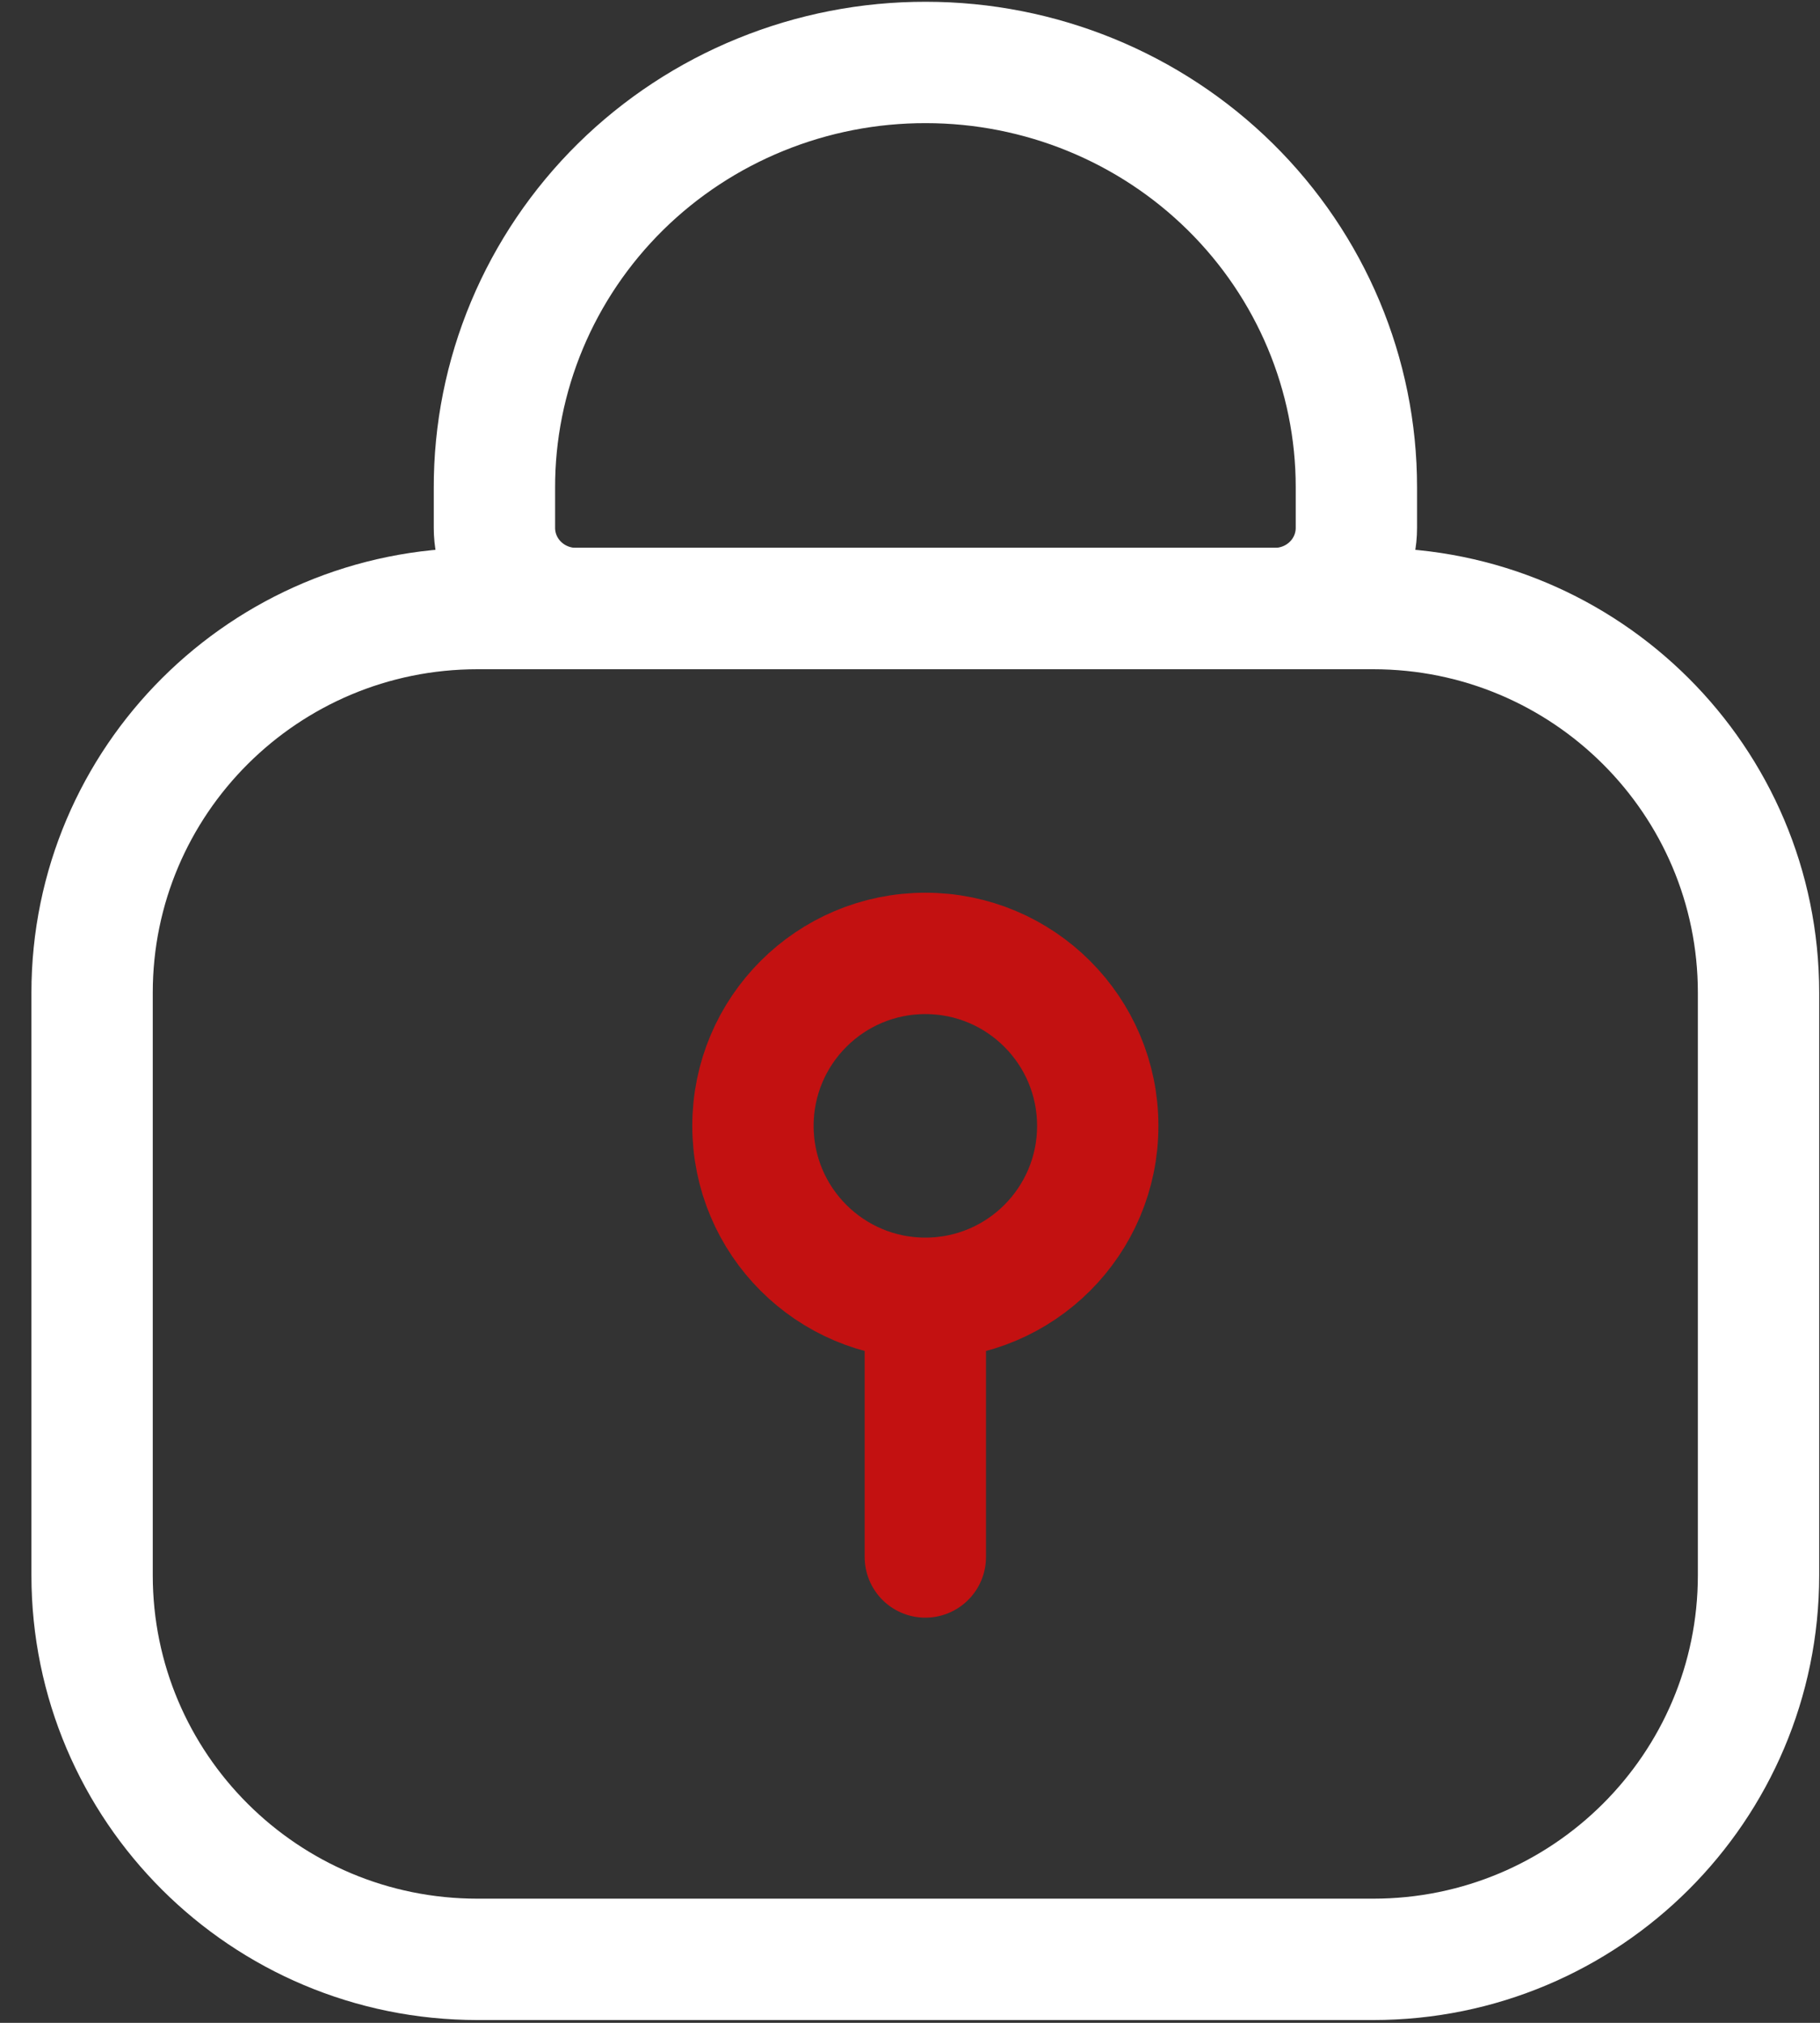
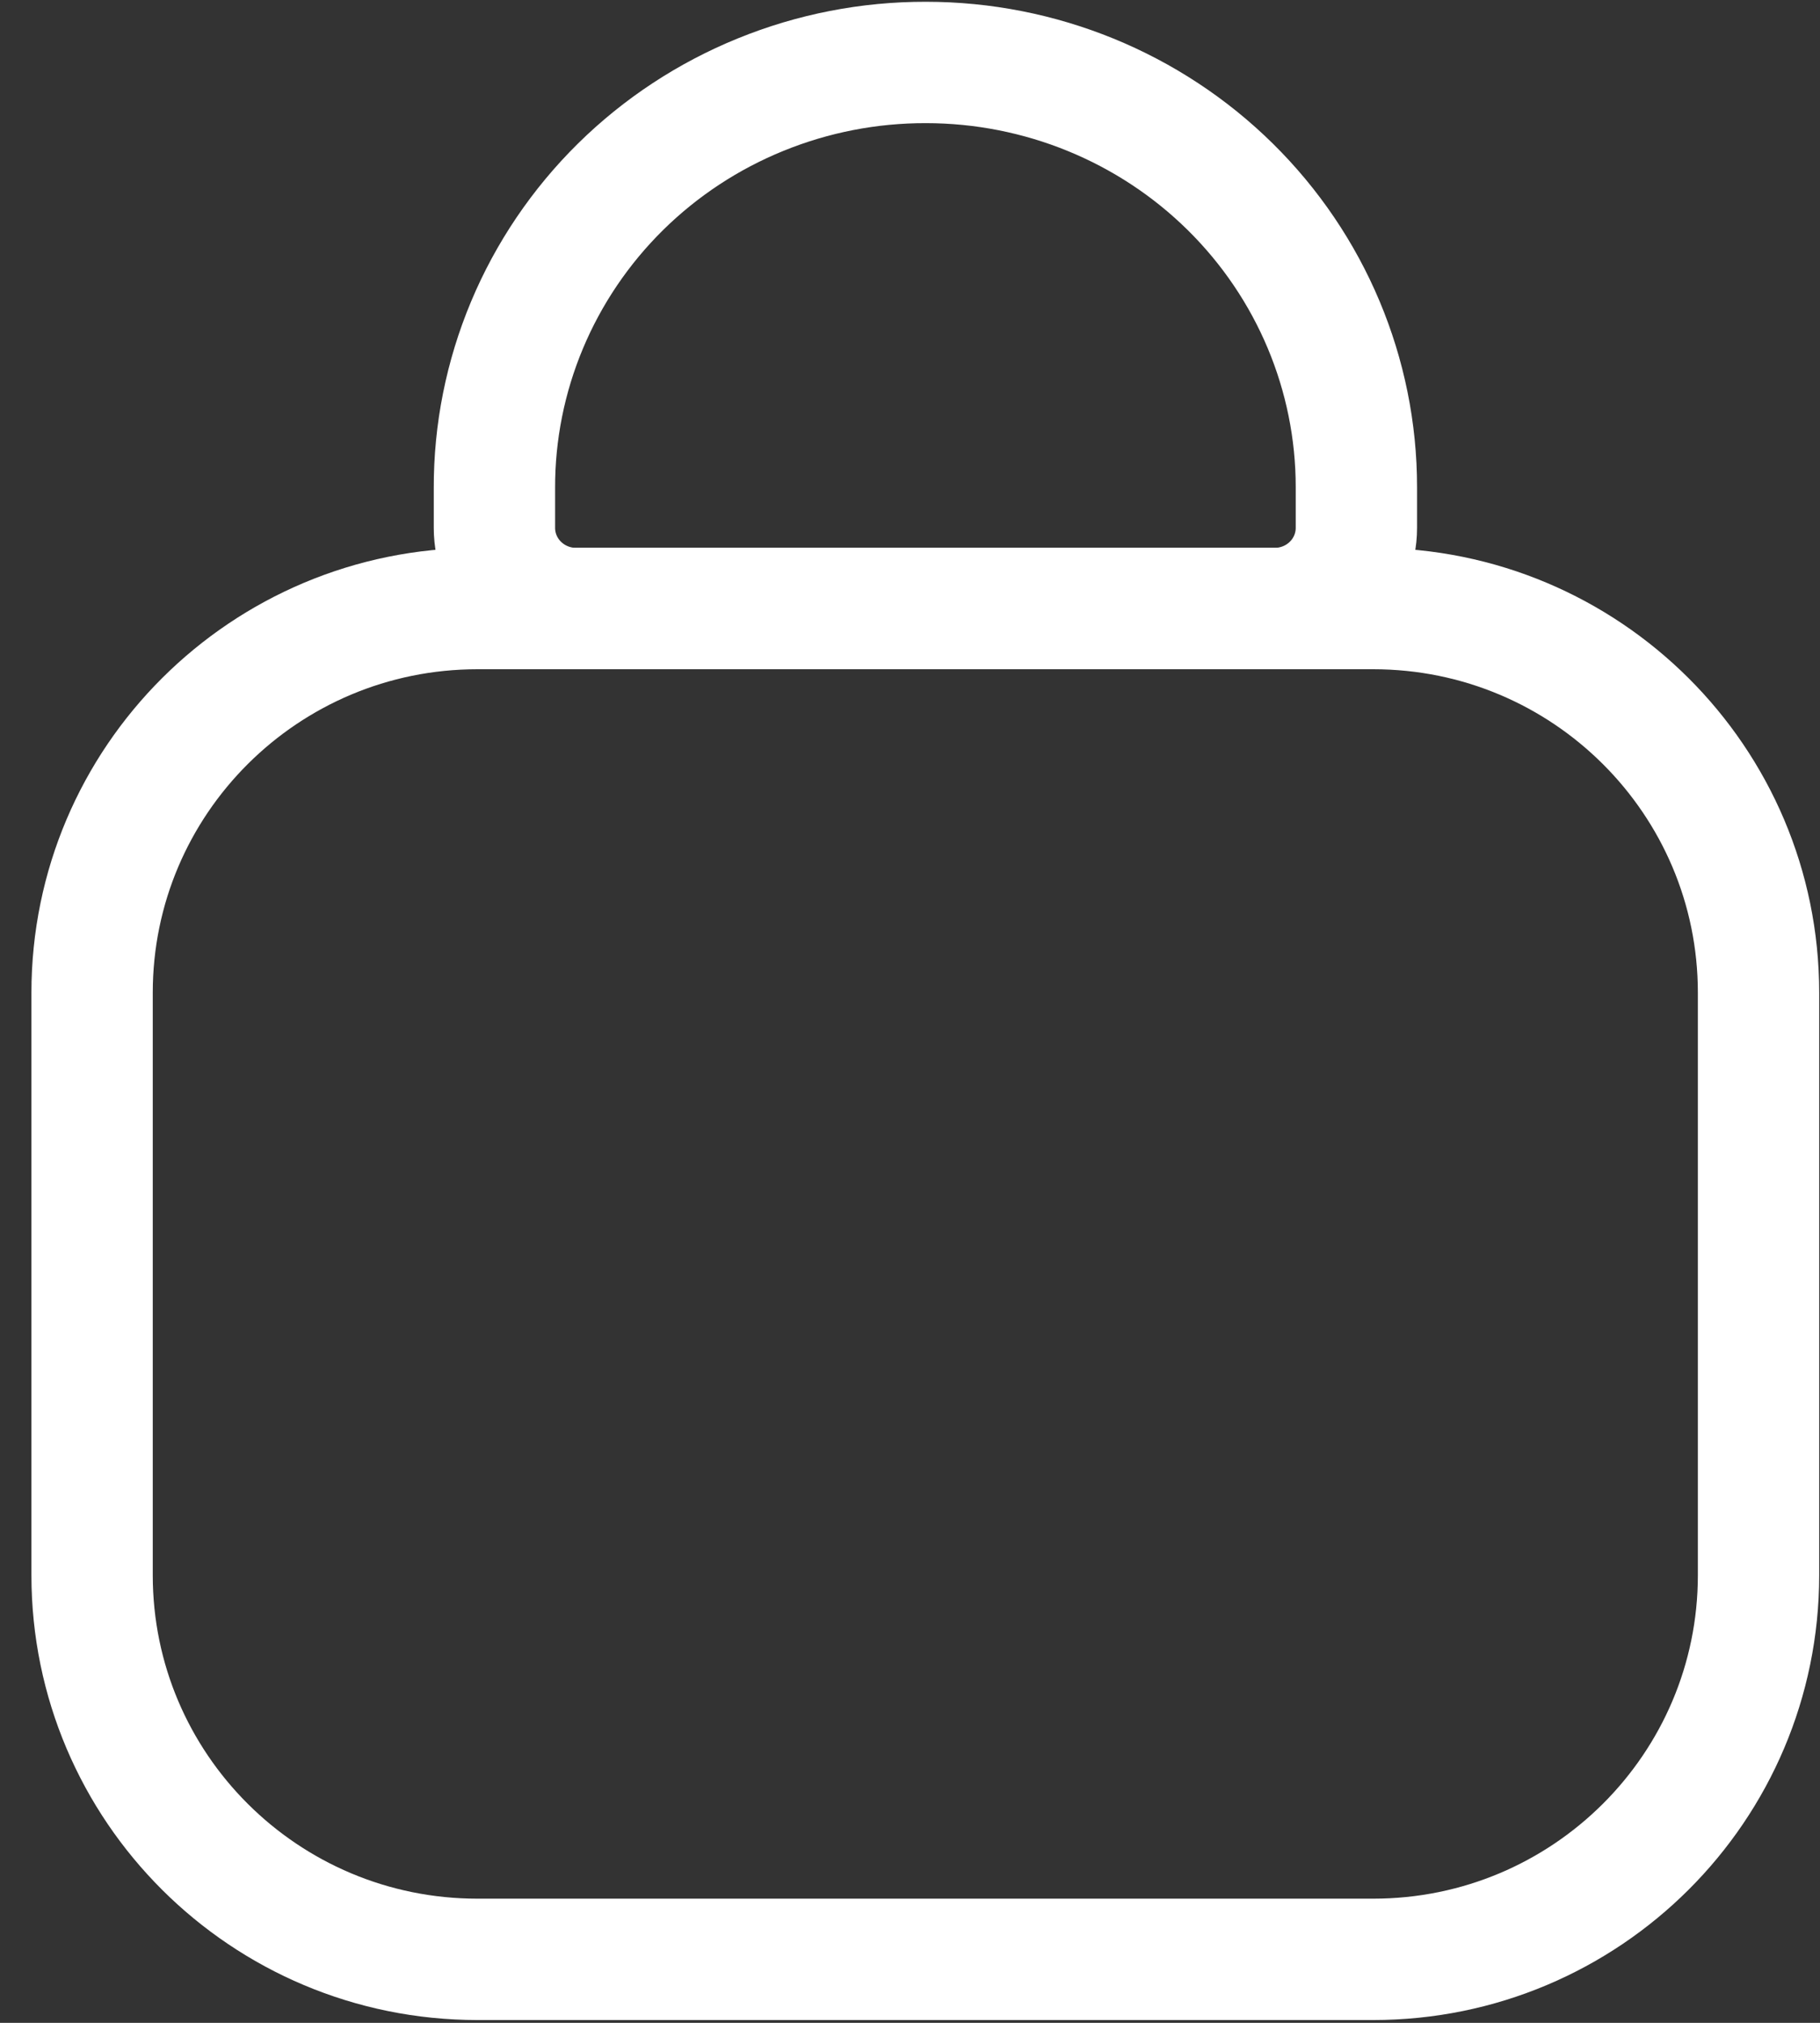
<svg xmlns="http://www.w3.org/2000/svg" width="45" height="50" viewBox="0 0 45 50" fill="none">
  <rect x="0" y="0" width="45" height="50" fill="#333333" stroke="none" />
  <path d="M33.952 15.042H11.806C6.543 15.042 2.277 19.293 2.277 24.538V38.935C2.277 44.179 6.543 48.431 11.806 48.431H33.952C39.215 48.431 43.48 44.179 43.48 38.935V24.538C43.48 19.293 39.215 15.042 33.952 15.042Z" stroke="white" stroke-width="3" stroke-linecap="round" stroke-linejoin="round" />
  <path d="M22.893 1.544C25.716 1.544 28.423 2.65 30.419 4.618C32.415 6.587 33.537 9.256 33.537 12.04V13.049C33.537 13.578 33.324 14.085 32.945 14.458C32.566 14.832 32.051 15.042 31.515 15.042H14.246C13.71 15.042 13.196 14.832 12.817 14.458C12.438 14.085 12.225 13.578 12.225 13.049V12.065C12.221 10.682 12.495 9.313 13.03 8.035C13.565 6.757 14.351 5.596 15.342 4.618C16.333 3.641 17.511 2.866 18.807 2.339C20.103 1.811 21.491 1.541 22.893 1.544Z" stroke="white" stroke-width="3" stroke-linecap="round" stroke-linejoin="round" />
-   <path d="M22.88 32.091C25.234 32.091 27.142 30.183 27.142 27.829C27.142 25.475 25.234 23.566 22.88 23.566C20.526 23.566 18.617 25.475 18.617 27.829C18.617 30.183 20.526 32.091 22.88 32.091Z" stroke="#C31111" stroke-width="3" stroke-linecap="round" stroke-linejoin="round" />
-   <path d="M22.879 32.802V38.485" stroke="#C31111" stroke-width="3" stroke-linecap="round" stroke-linejoin="round" />
</svg>